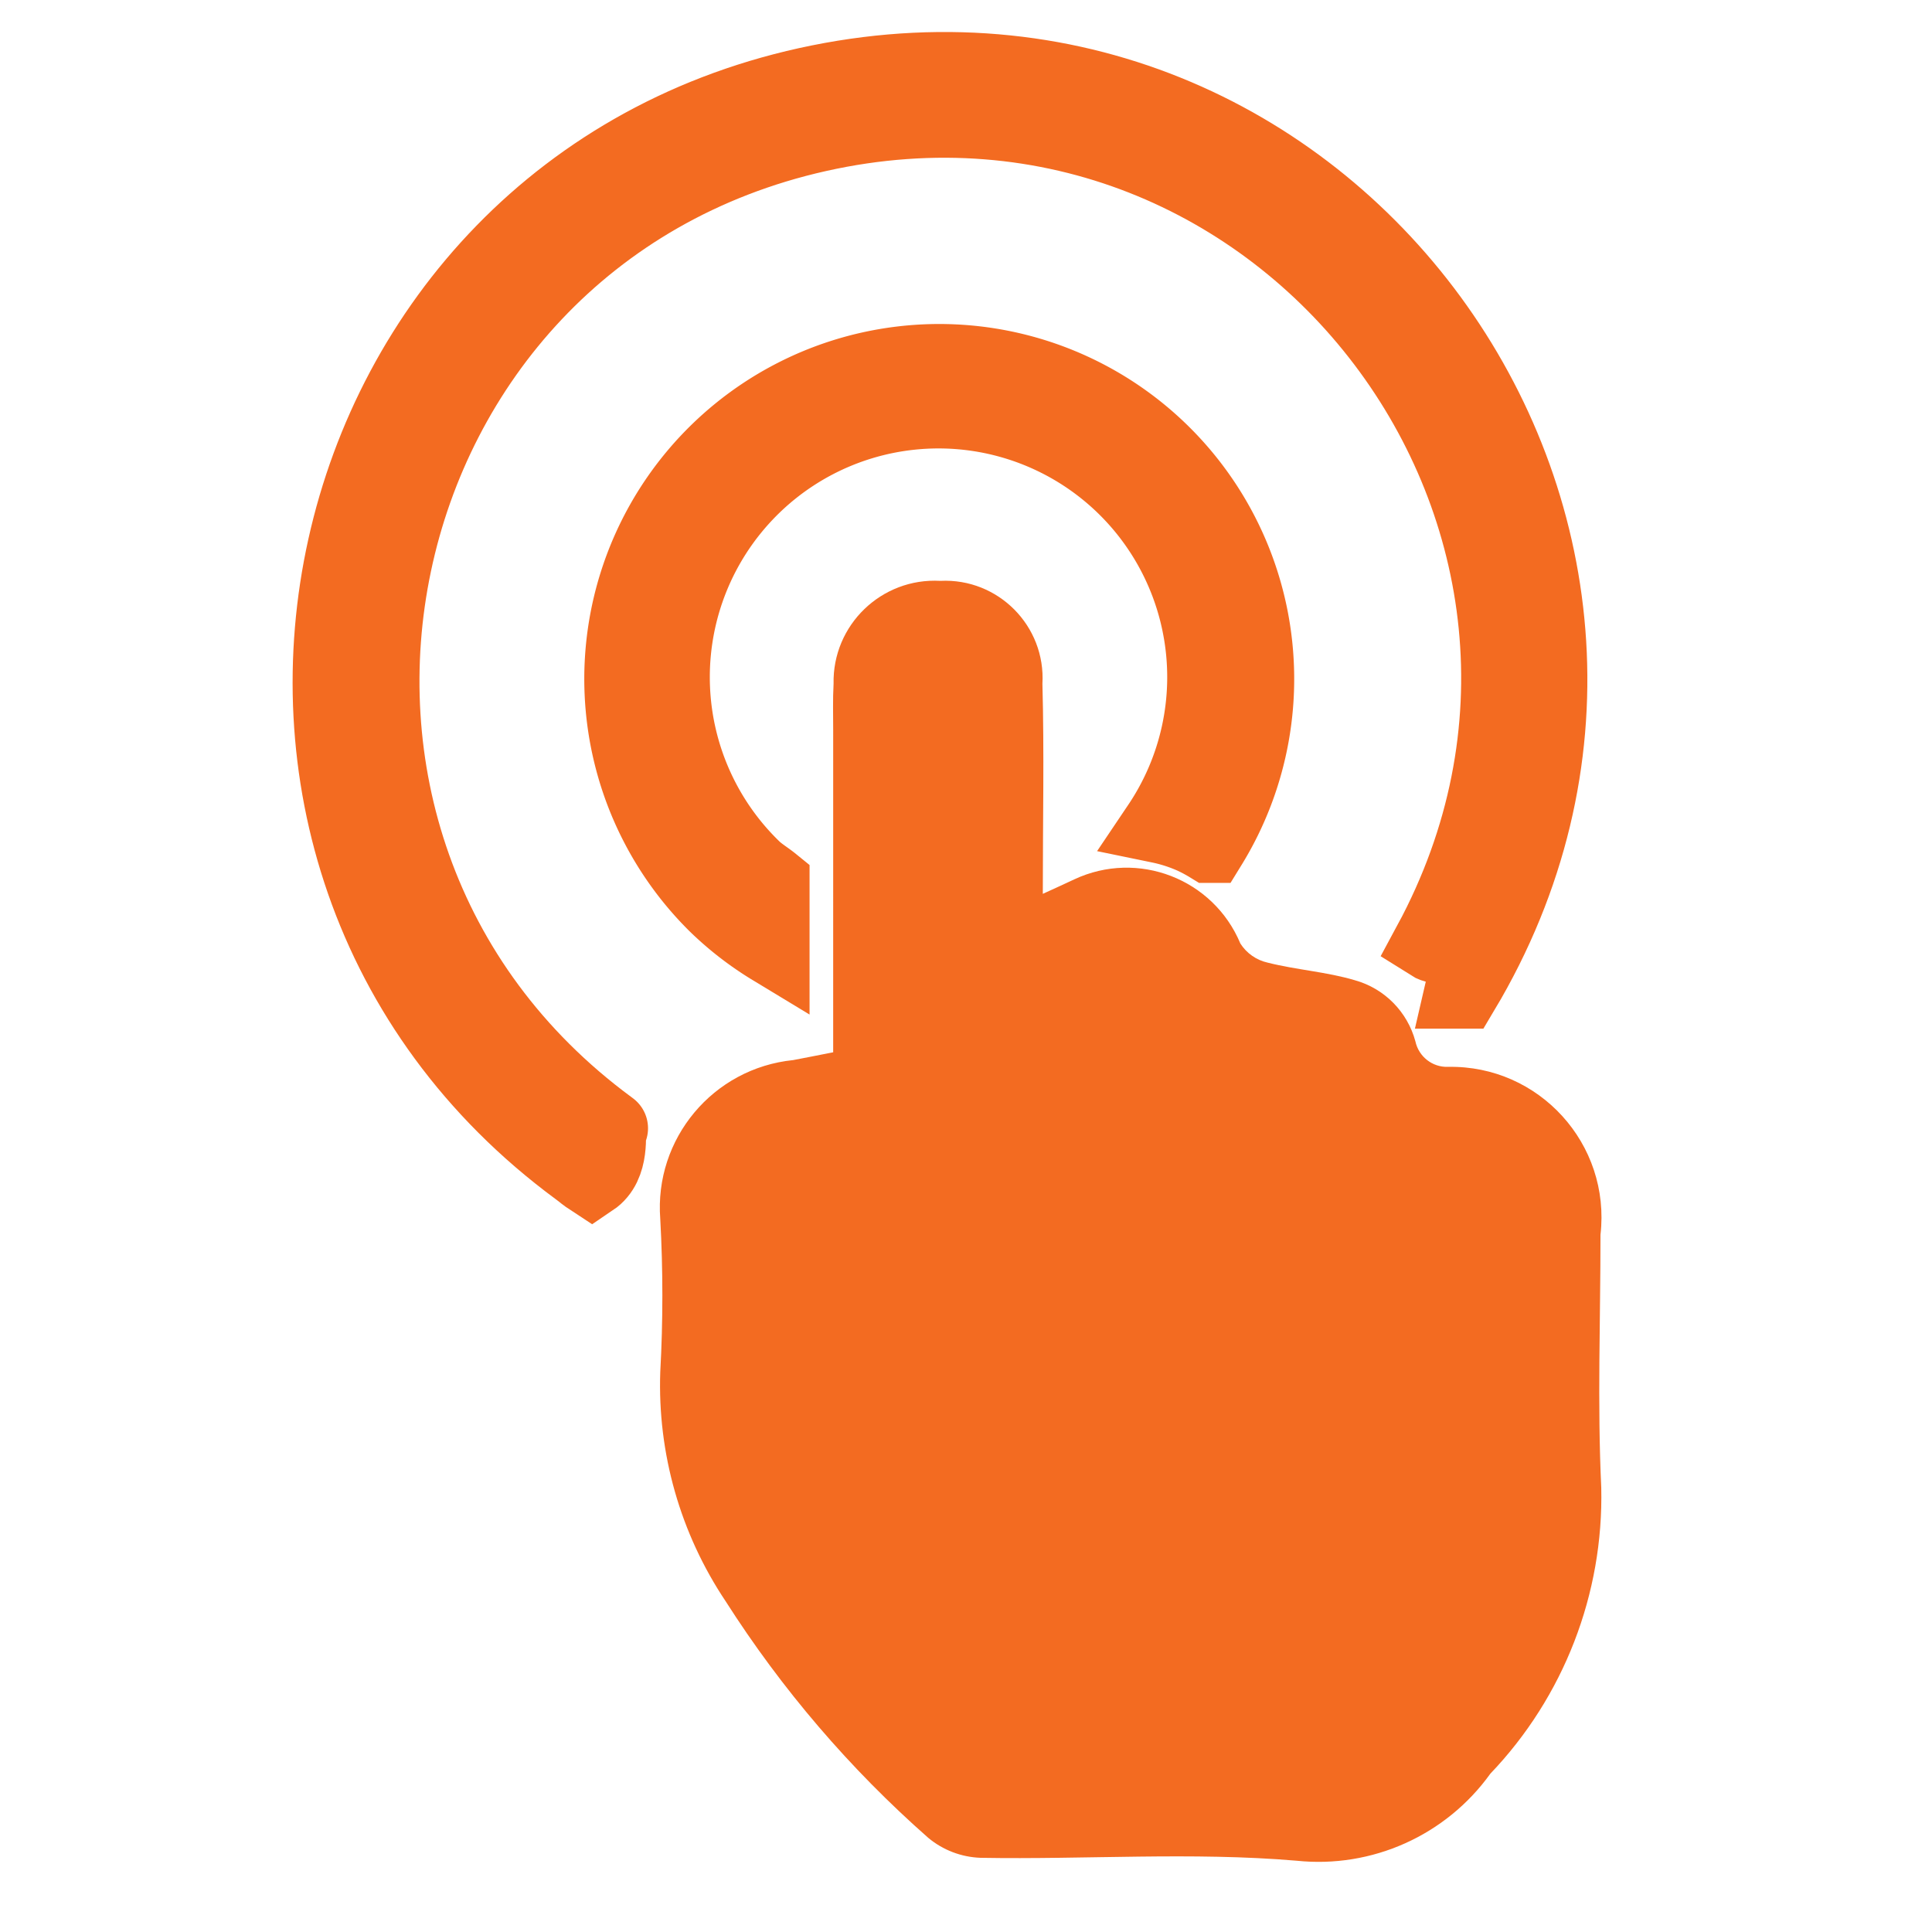
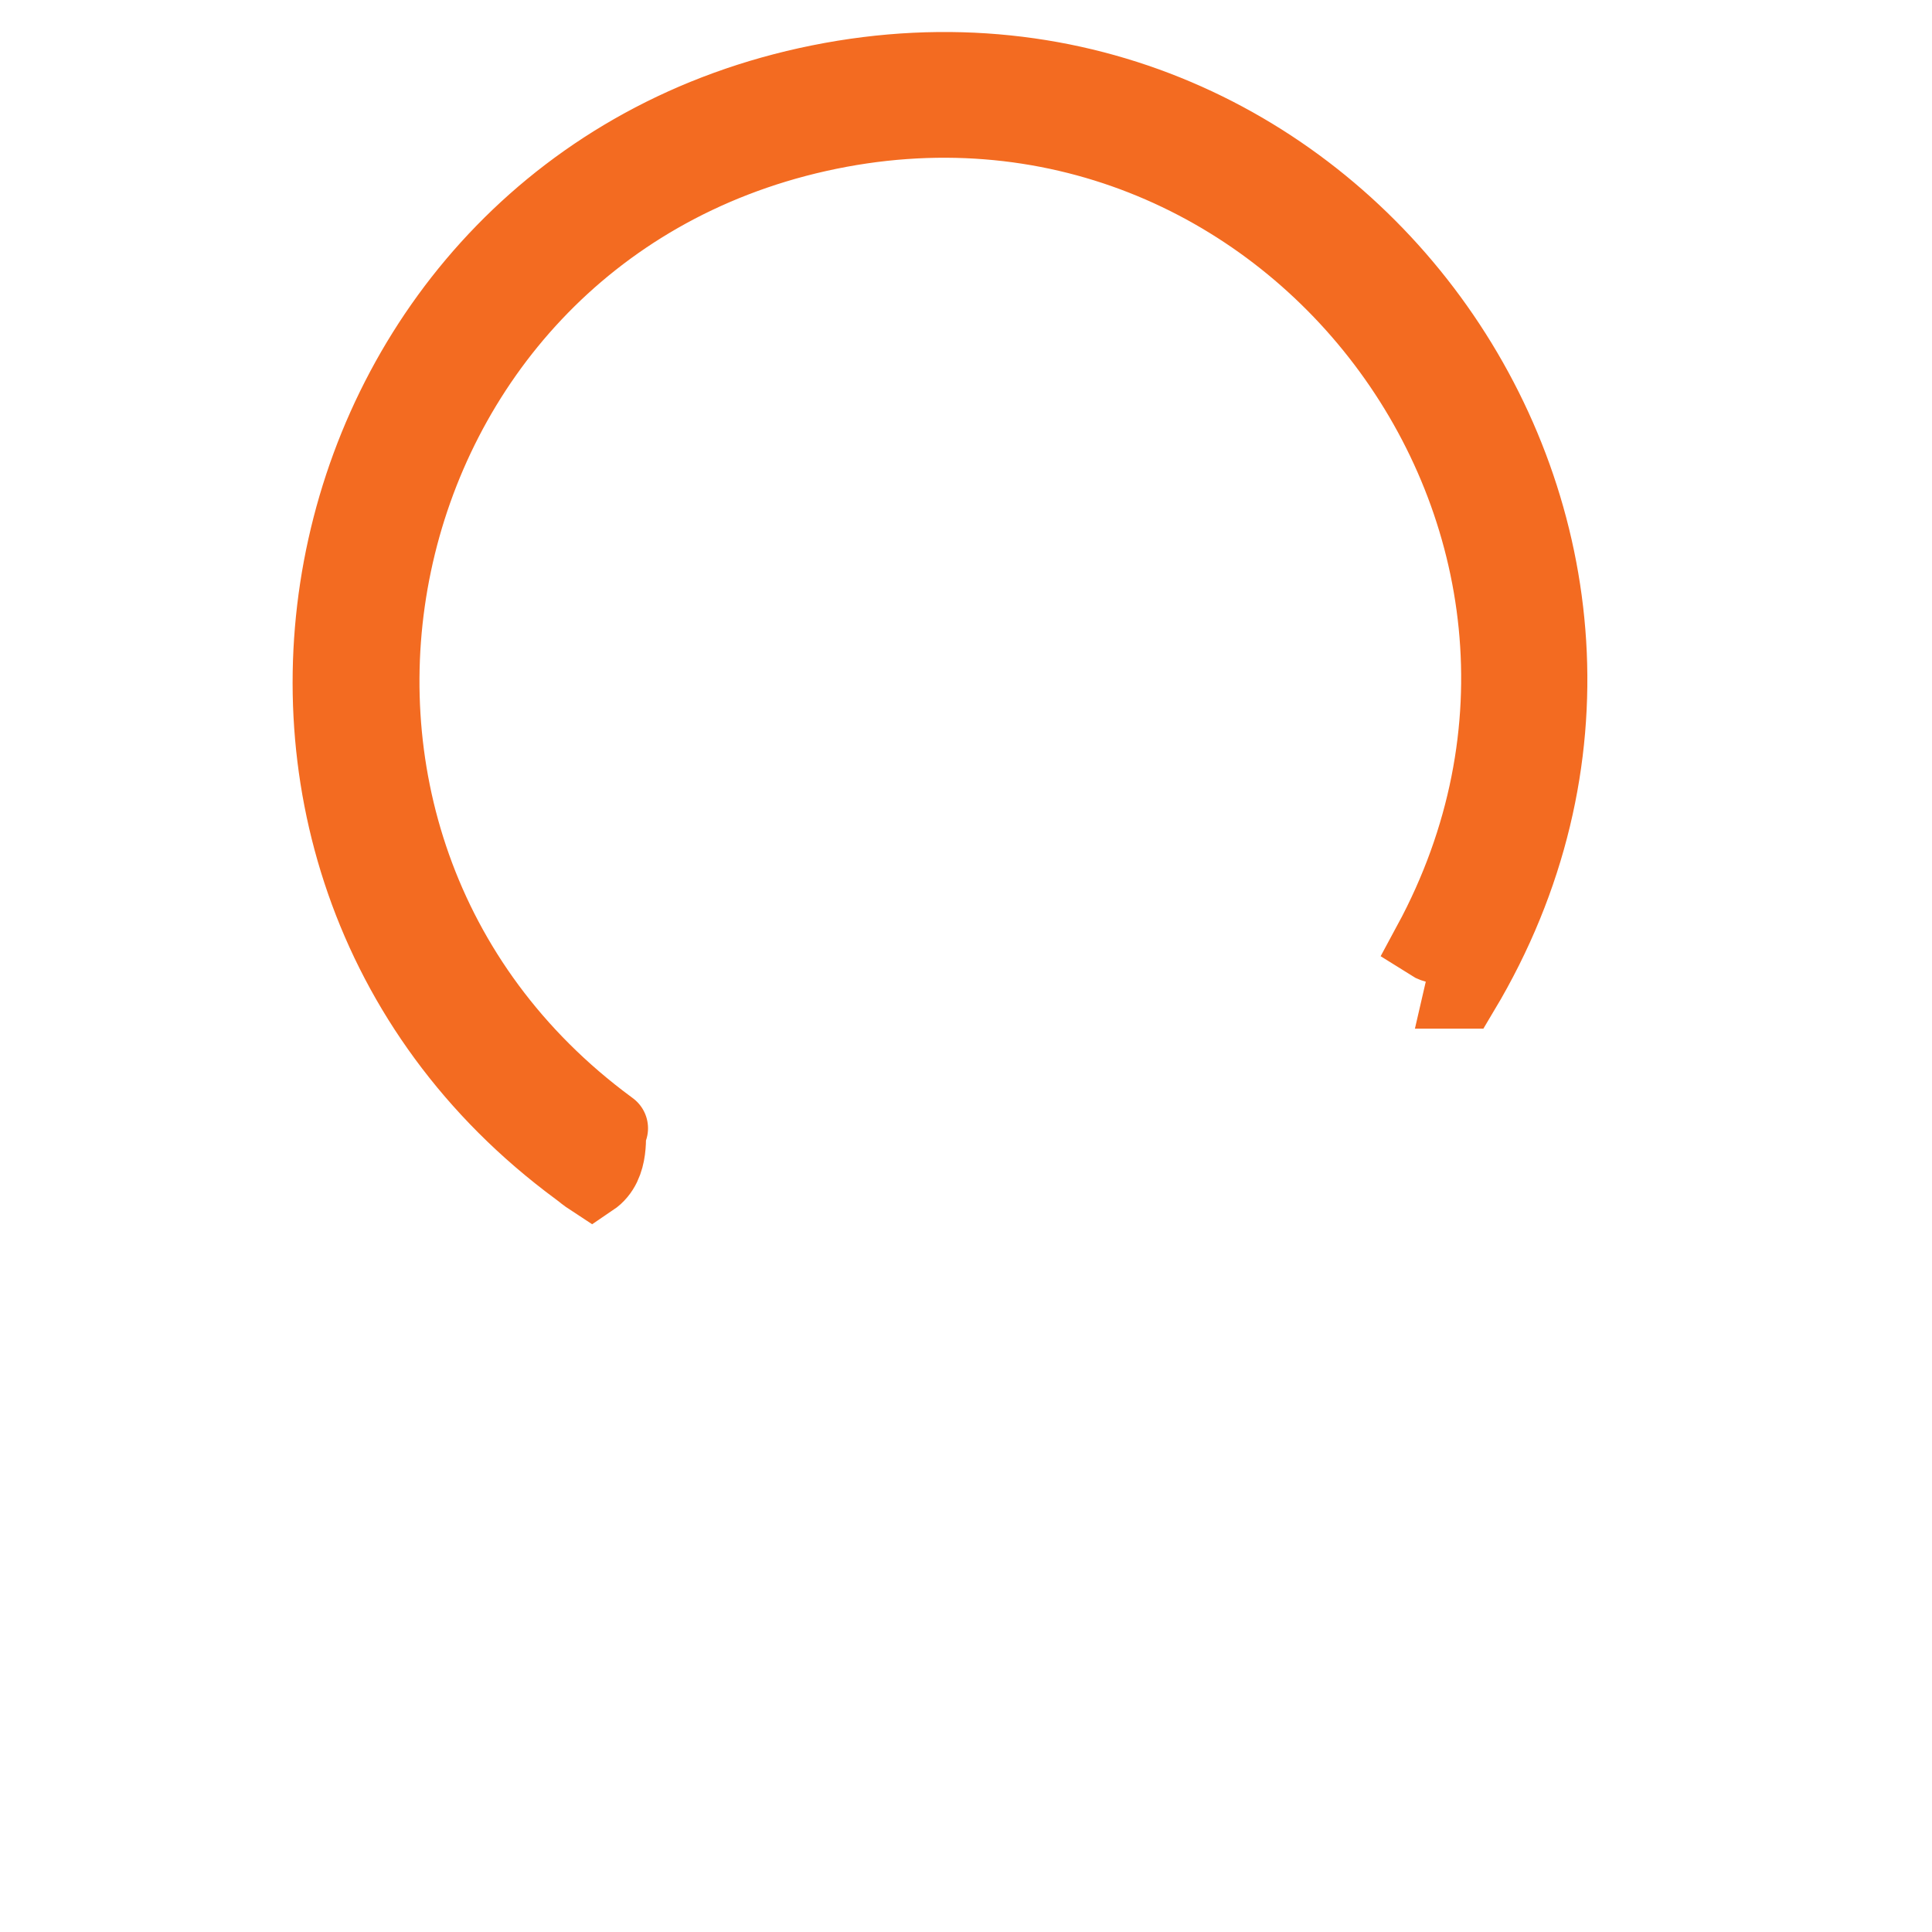
<svg xmlns="http://www.w3.org/2000/svg" xmlns:ns1="http://sodipodi.sourceforge.net/DTD/sodipodi-0.dtd" xmlns:ns2="http://www.inkscape.org/namespaces/inkscape" viewBox="0 0 20 20" version="1.1" id="svg32" ns1:docname="favicon.svg" ns2:version="1.1.1 (3bf5ae0d25, 2021-09-20, custom)" width="20" height="20" ns2:export-filename="/home/chris/projects/vas/client2/src/assets/icon/icon.png" ns2:export-xdpi="307.20001" ns2:export-ydpi="307.20001">
  <defs id="defs36" />
  <ns1:namedview id="namedview34" pagecolor="#ffffff" bordercolor="#666666" borderopacity="1.0" ns2:pageshadow="2" ns2:pageopacity="0.0" ns2:pagecheckerboard="0" showgrid="false" ns2:zoom="26.159299" ns2:cx="6.4413041" ns2:cy="7.8366015" ns2:window-width="1920" ns2:window-height="1043" ns2:window-x="0" ns2:window-y="37" ns2:window-maximized="1" ns2:current-layer="g4093" fit-margin-top="0" fit-margin-left="0" fit-margin-right="0" fit-margin-bottom="0" />
  <title id="title2">pentoclick</title>
  <g id="g4093" transform="translate(3.421,0.726)">
-     <path d="m 5.204,10.166 c 0,-1.128 -1.317e-4,-2.23 1.395e-4,-3.331 4.65e-5,-0.161 -0.005,-0.322 0.004,-0.482 -0.013,-0.609 0.496,-1.1 1.105,-1.066 0.599,-0.03 1.092,0.467 1.057,1.066 0.019,0.71 0.004,1.422 0.004,2.174 0.13,-0.059 0.228,-0.104 0.326,-0.15 0.658,-0.308 1.439,-0.006 1.719,0.664 0.064,0.101 0.166,0.172 0.282,0.198 0.297,0.075 0.609,0.095 0.902,0.182 0.307,0.085 0.545,0.326 0.628,0.633 0.034,0.158 0.176,0.27 0.338,0.264 0.944,-0.018 1.686,0.8 1.578,1.738 3.18e-4,0.873 -0.033,1.747 0.008,2.618 0.025,1.1 -0.388,2.166 -1.148,2.961 -0.459,0.639 -1.225,0.983 -2.007,0.901 C 8.917,18.444 7.82,18.525 6.73,18.506 6.531,18.499 6.34,18.426 6.188,18.299 5.377,17.585 4.671,16.76 4.09,15.849 3.622,15.149 3.385,14.319 3.414,13.477 c 0.029,-0.528 0.029,-1.056 4.65e-5,-1.584 -0.064,-0.831 0.547,-1.561 1.376,-1.645 0.123,-0.023 0.246,-0.048 0.415,-0.081 z" style="fill:#f36b21;fill-opacity:1;stroke-width:0.775" id="path24" ns1:nodetypes="ccccccccccccccccccccccc" />
-     <path d="M 9.101,8.026 A 3.287,3.287 0 1 0 3.995,8.644 3.244,3.244 0 0 0 4.572,9.089 V 8.413 C 4.508,8.361 4.435,8.319 4.375,8.26 a 2.755,2.755 0 1 1 4.205,-0.438 1.692,1.692 0 0 1 0.357,0.116 1.738,1.738 0 0 1 0.163,0.088 z" style="fill:#f36b21;stroke-width:0.775;stroke:#f36b21;stroke-opacity:1;stroke-miterlimit:4;stroke-dasharray:none" id="path26" />
    <path d="M 11.715,9.535 C 14.519,4.839 10.422,-0.955 5.06,0.124 -0.302,1.203 -1.84,8.131 2.563,11.377 c 0.093,0.069 0.047,0.042 0.143,0.105 0.221,-0.149 0.16,-0.485 0.178,-0.54 0,0 0.036,0.027 0,0 C -1.099,8.006 0.218,1.747 5.047,0.666 9.875,-0.414 13.736,4.685 11.384,9.039 c 0.175,0.111 0.483,-0.163 0.33,0.496 z" style="fill:#f36b21;stroke:#f36b21;stroke-width:0.775;stroke-miterlimit:4;stroke-dasharray:none;stroke-opacity:1" id="path28" ns1:nodetypes="csccccscc" />
  </g>
</svg>